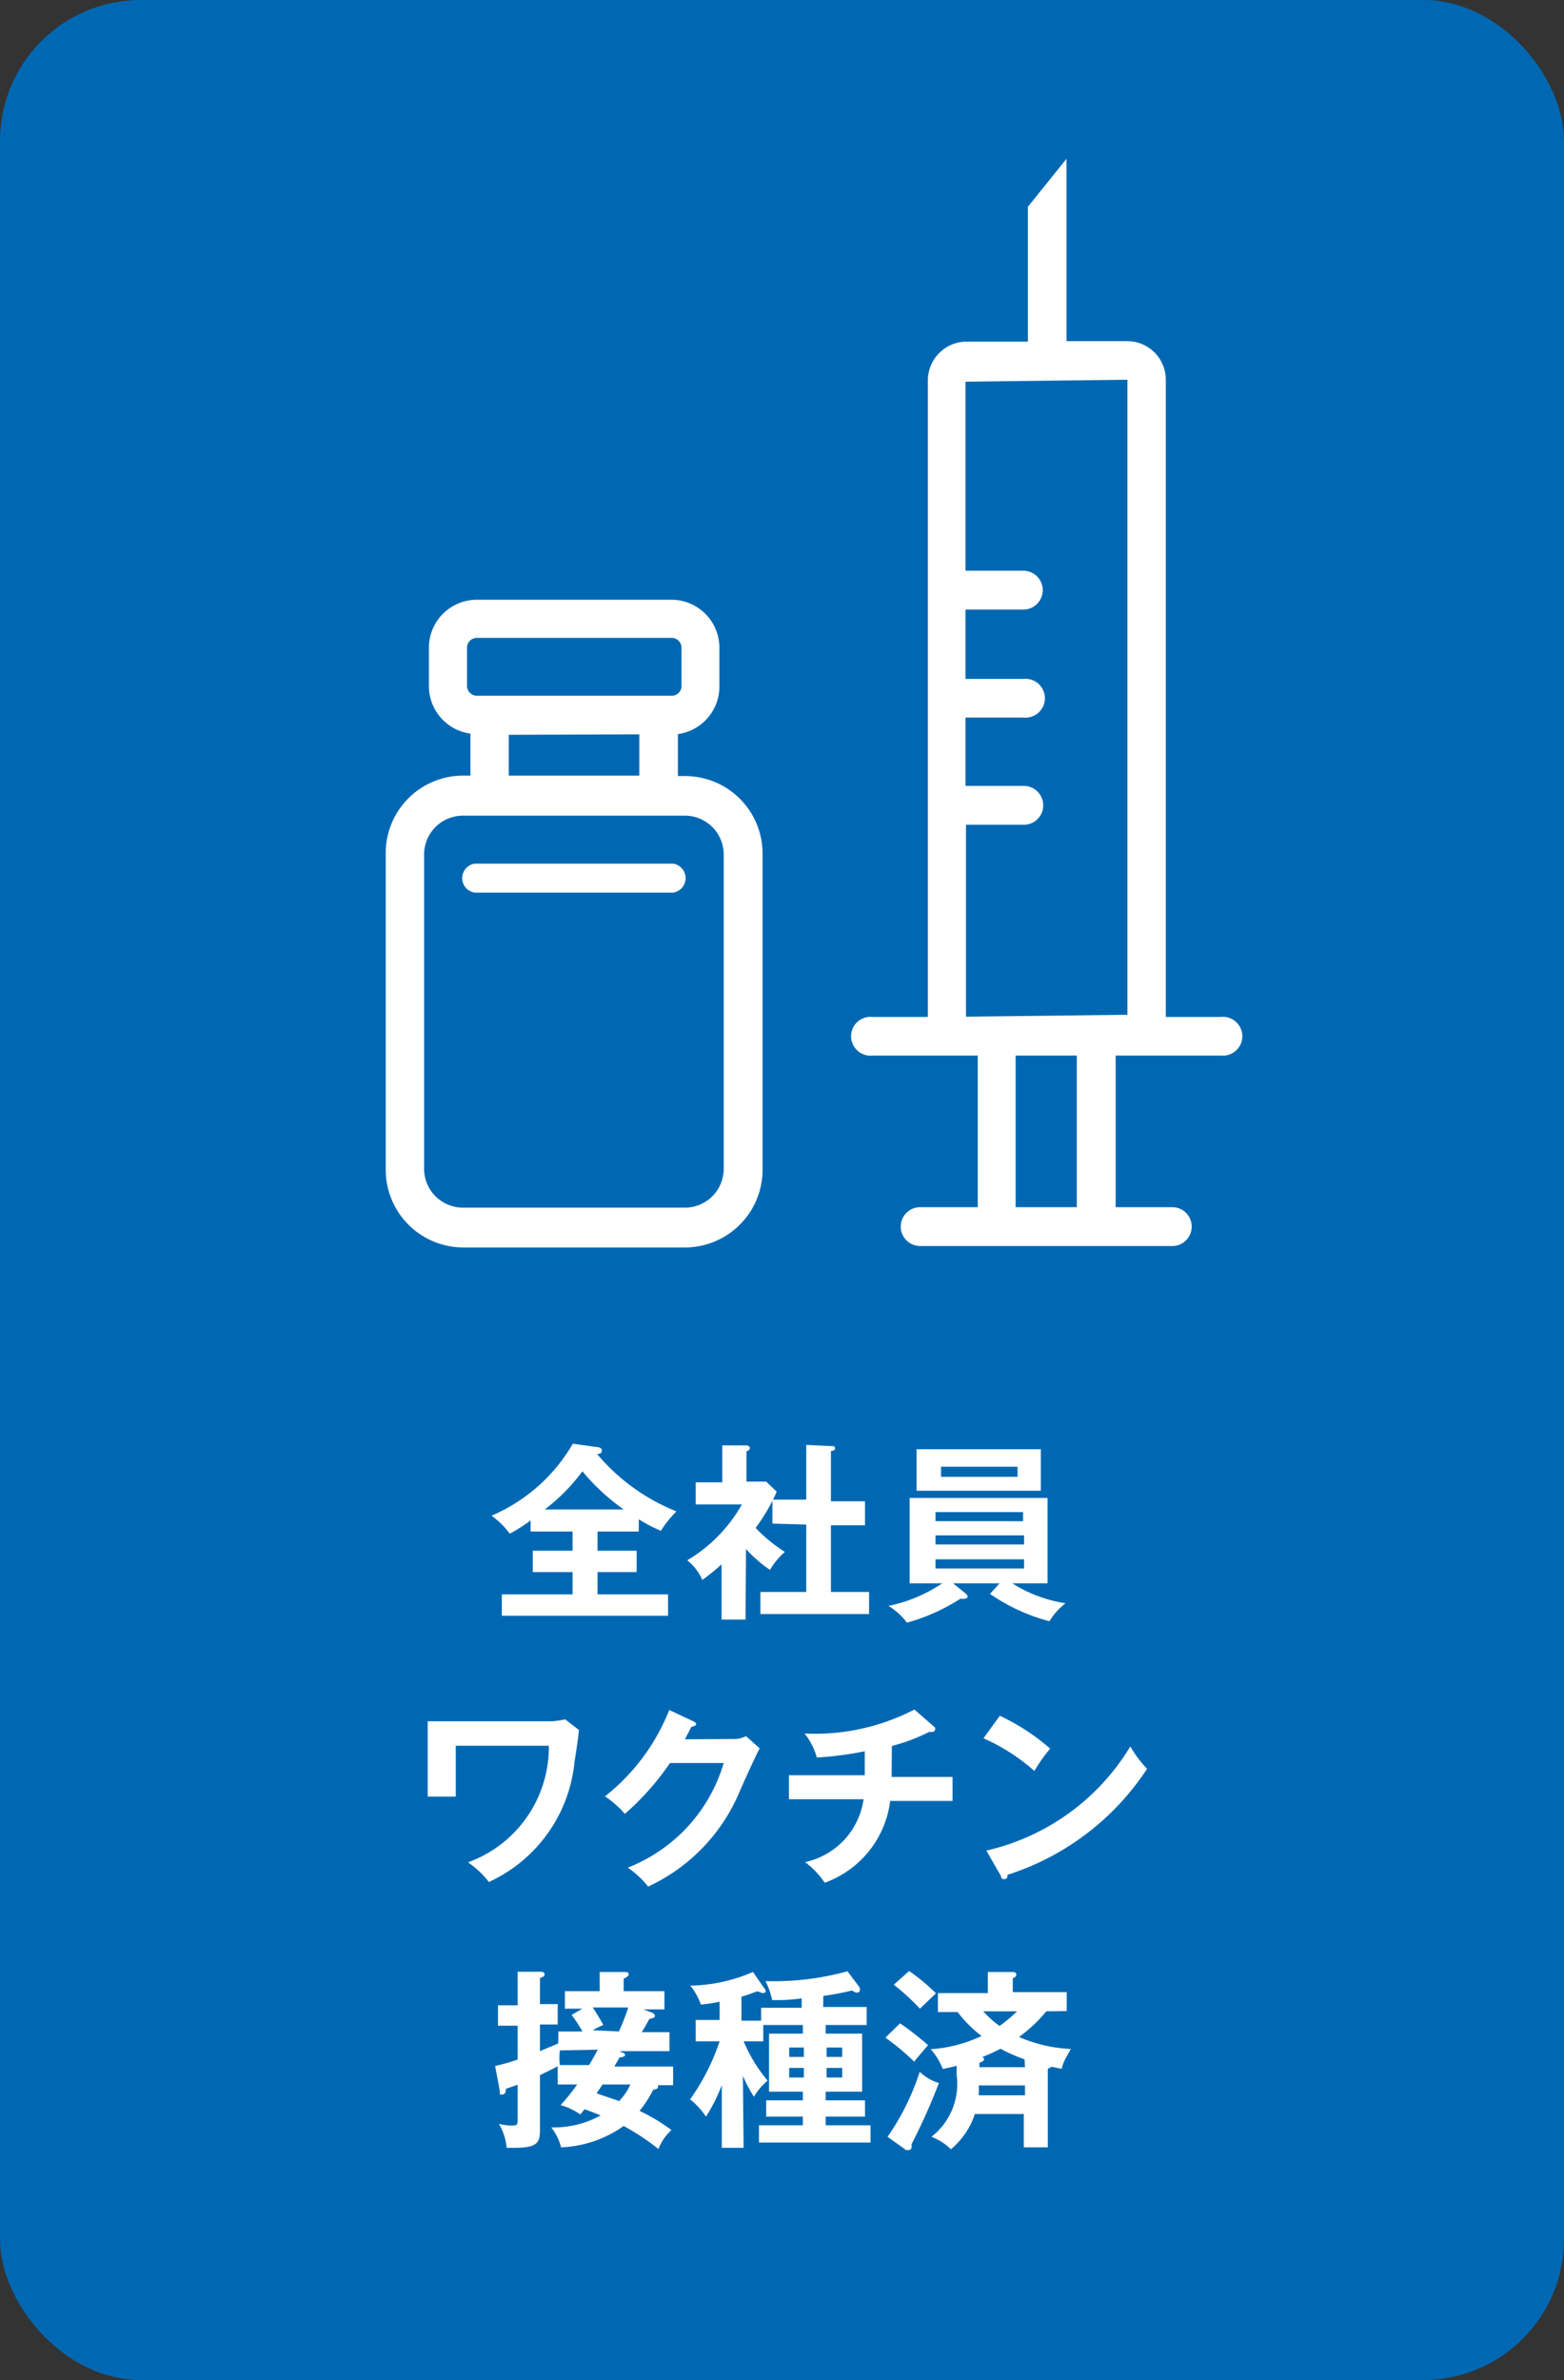
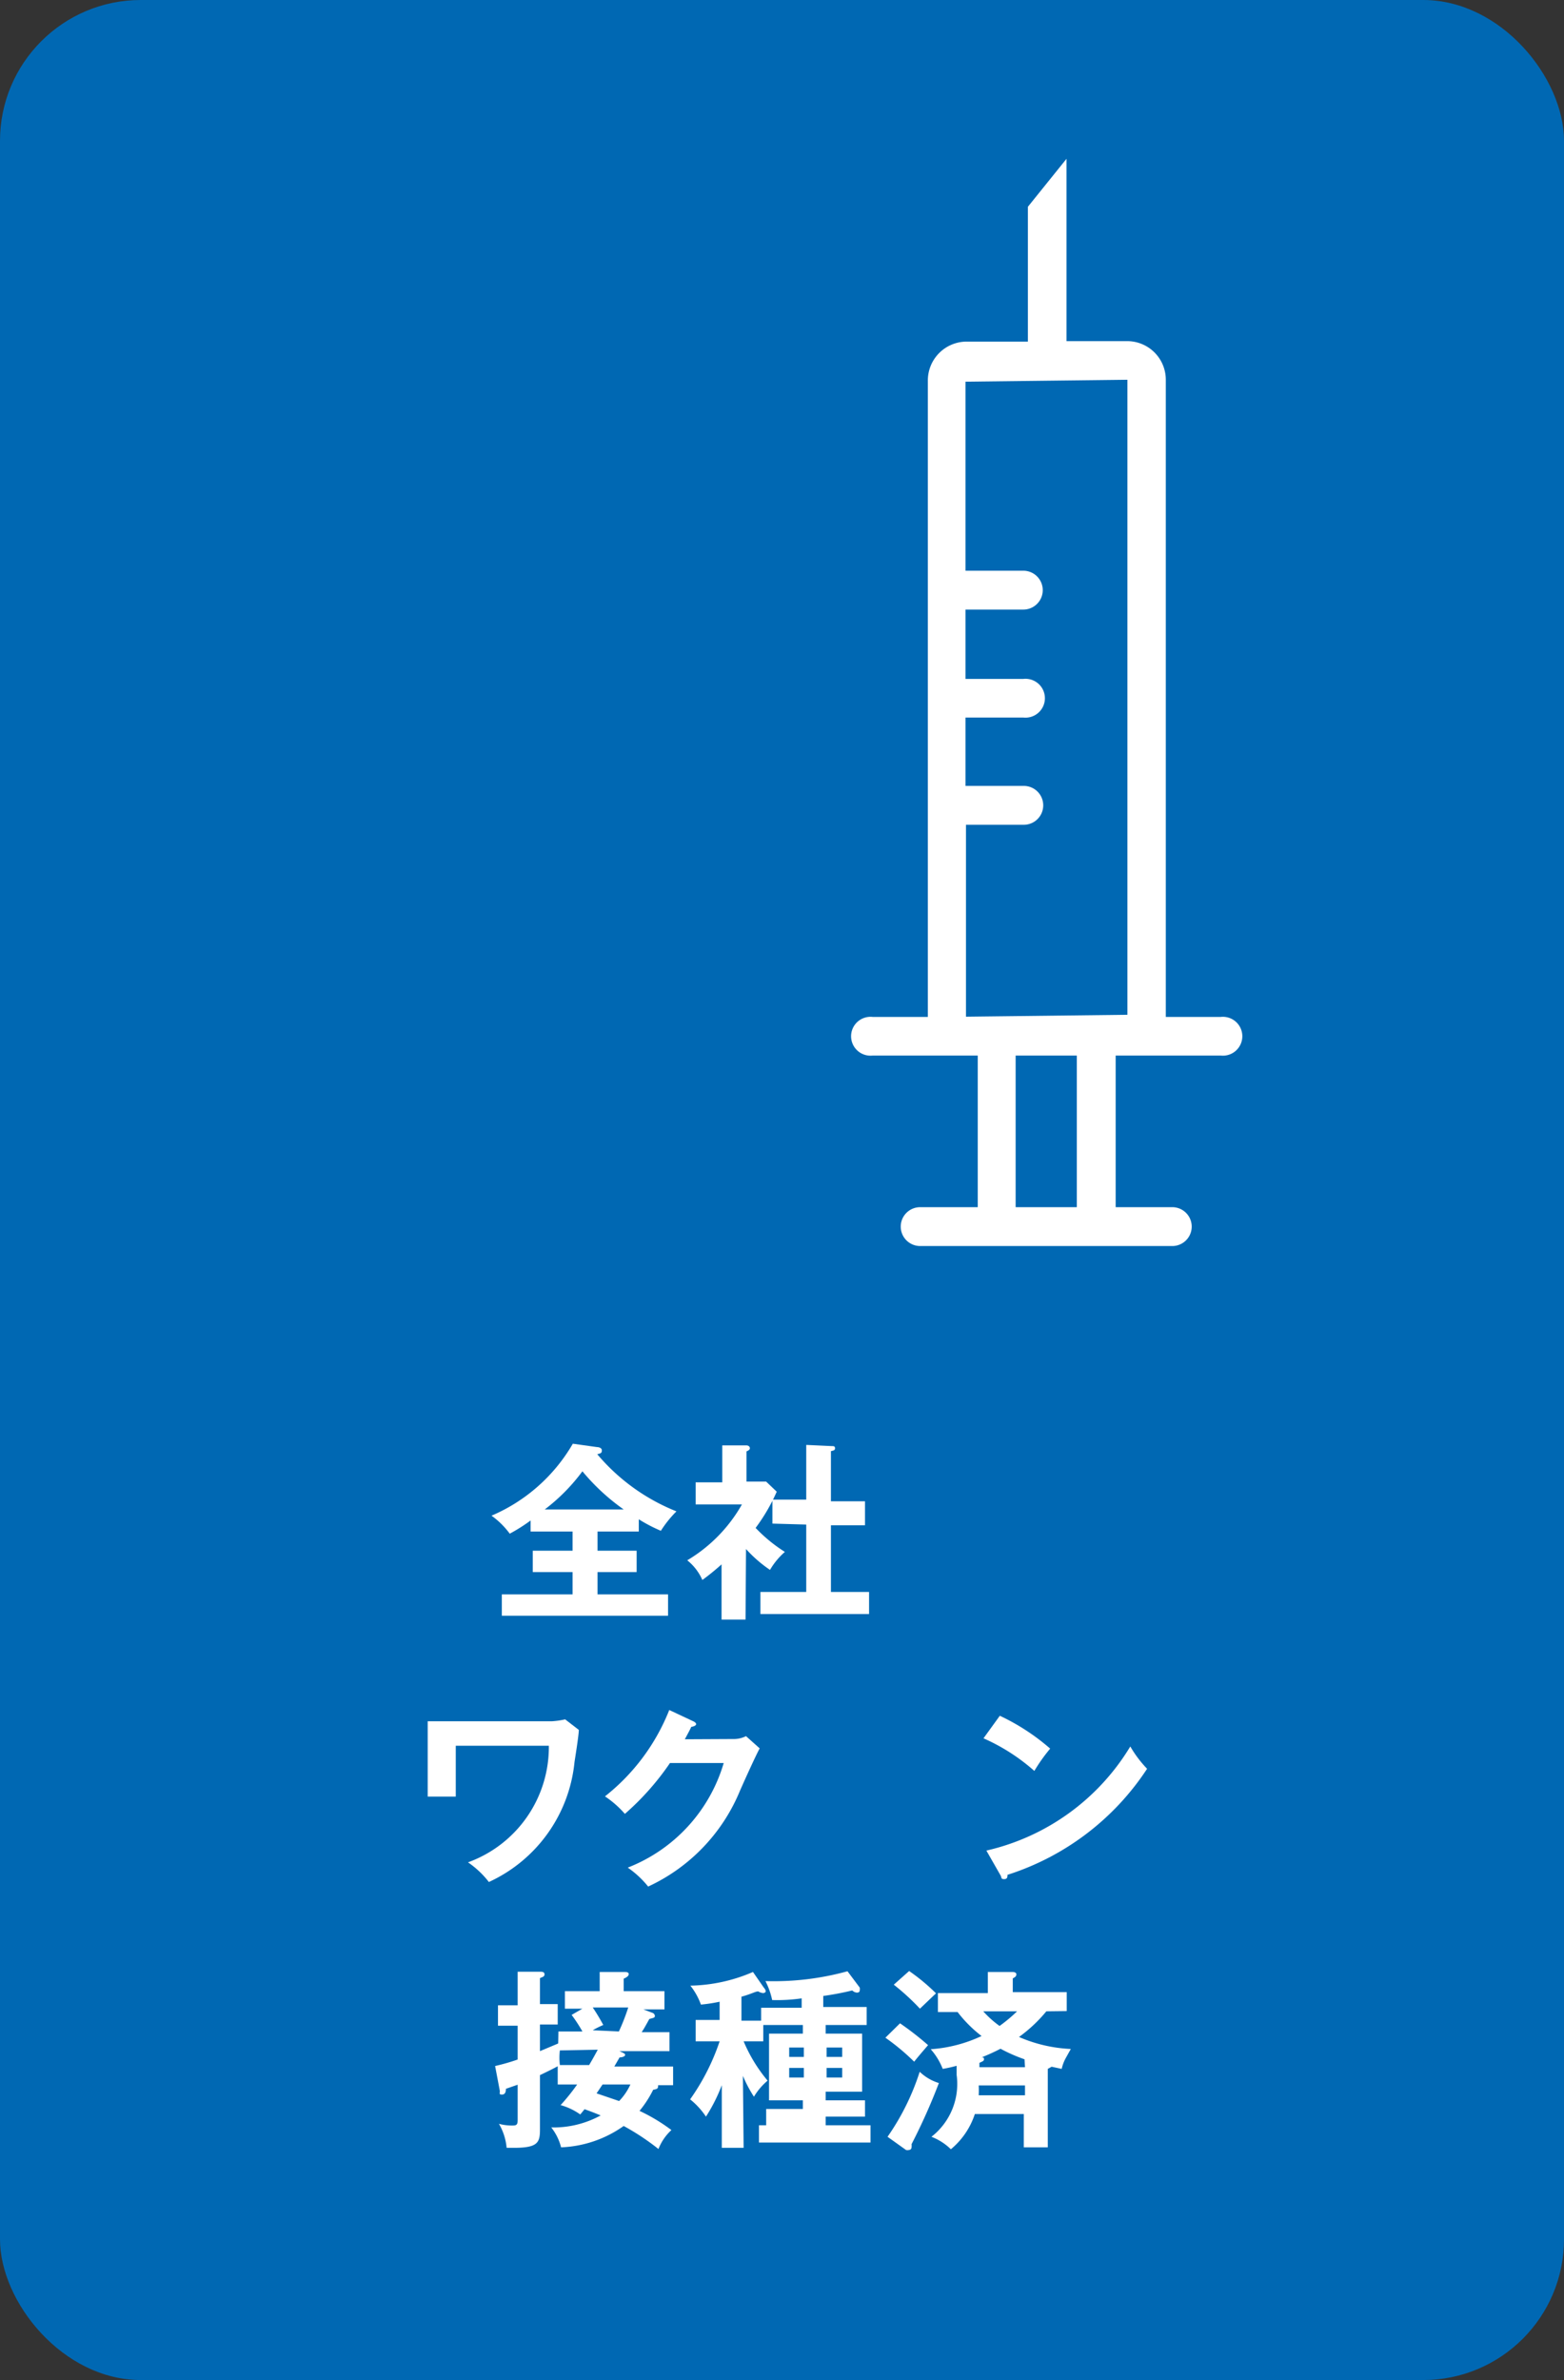
<svg xmlns="http://www.w3.org/2000/svg" viewBox="0 0 65.2 99.21">
  <rect x="0" y="0" width="65.2" height="99.21" fill="#333333" stroke="none" />
  <g id="レイヤー_2" data-name="レイヤー 2">
    <g id="レイヤー_1-2" data-name="レイヤー 1">
      <rect width="65.2" height="99.21" rx="5.87" style="fill:#0068b3" />
      <path d="M24.91,64.64h1.63v.89H24.91v.93h2.94v.89H20.92v-.89h2.95v-.93H22.21v-.89h1.66v-.8H22.12v-.46a7,7,0,0,1-.87.55,3.38,3.38,0,0,0-.76-.75,7.17,7.17,0,0,0,3.39-3l1,.14s.21,0,.21.14-.09.12-.19.16A8.36,8.36,0,0,0,28.2,63a4.71,4.71,0,0,0-.65.81,6.4,6.4,0,0,1-.92-.48v.51H24.91ZM26,62.92a8.82,8.82,0,0,1-1.72-1.59,7.89,7.89,0,0,1-1.57,1.59Z" style="fill:#fff" />
      <path d="M31.08,67.51h-1v-2.3a10.08,10.08,0,0,1-.8.65,2.16,2.16,0,0,0-.63-.82,6.34,6.34,0,0,0,2.28-2.33H29v-.92h1.11V60.25l1,0c.11,0,.15.07.15.11s0,.08-.14.14v1.26h.82l.44.42a7.68,7.68,0,0,1-.88,1.51,6.37,6.37,0,0,0,1.22,1,3,3,0,0,0-.62.75,5.49,5.49,0,0,1-1-.87Zm1.12-4v-1h1.41V60.23l1.08.05c.06,0,.12,0,.12.09s-.06.09-.17.12v2.09h1.42v1H34.64v2.78h1.59v.92H31.7v-.92h1.91V63.55Z" style="fill:#fff" />
-       <path d="M41.67,66H39.73l.51.41s.1.09.1.14-.06.09-.13.09a.45.45,0,0,1-.17,0,8.17,8.17,0,0,1-2.23,1,2.88,2.88,0,0,0-.77-.7A6.24,6.24,0,0,0,39.28,66H37.92V62.44h5.75V66H42.2a5.75,5.75,0,0,0,2.22.83,2.75,2.75,0,0,0-.67.75,7.85,7.85,0,0,1-2.48-1.14Zm1.72-5.59v1.73H38.21V60.41Zm-.74,3v-.38H39v.38ZM39,64v.38h3.69V64Zm0,1v.38h3.69V65Zm.23-3.86v.42h3.19v-.42Z" style="fill:#fff" />
      <path d="M23,71.75a3.4,3.4,0,0,0,.56-.08l.57.44c0,.21-.15,1.14-.18,1.34a6.17,6.17,0,0,1-3.57,5,3.84,3.84,0,0,0-.87-.82,5.11,5.11,0,0,0,3.37-4.86H19v2.12H17.83V71.75Z" style="fill:#fff" />
      <path d="M30.55,72.49a1.15,1.15,0,0,0,.55-.12l.57.51c-.13.23-.56,1.17-.82,1.76a7.58,7.58,0,0,1-3.83,4,4,4,0,0,0-.85-.79,6.71,6.71,0,0,0,4-4.36H27.93a11.1,11.1,0,0,1-1.88,2.12,4.18,4.18,0,0,0-.83-.73,8.62,8.62,0,0,0,2.68-3.6l1,.47s.12.05.12.12-.15.11-.2.11c-.09.19-.16.31-.27.52Z" style="fill:#fff" />
-       <path d="M37.17,74.07h2.54v1h-2.6a4.17,4.17,0,0,1-2.73,3.41,3.51,3.51,0,0,0-.82-.86A3.12,3.12,0,0,0,36,75H32.89v-1h3.16V73a14,14,0,0,1-2,.26,2.74,2.74,0,0,0-.51-1,9,9,0,0,0,4.58-1l.86.75a.12.12,0,0,1,0,.08.1.1,0,0,1-.11.1.24.24,0,0,1-.13,0,7.75,7.75,0,0,1-1.56.59Z" style="fill:#fff" />
      <path d="M41.68,71.52a9,9,0,0,1,2.1,1.37,7,7,0,0,0-.66.93A8.17,8.17,0,0,0,41,72.46Zm-.56,5.62a9.47,9.47,0,0,0,6-4.34,4.8,4.8,0,0,0,.7.93A10.92,10.92,0,0,1,42,78.15c0,.08,0,.18-.14.18s-.1-.06-.14-.14Z" style="fill:#fff" />
      <path d="M23.28,84.68h1a6.48,6.48,0,0,0-.45-.69l.45-.26h-.73V83H25v-.8l1,0c.1,0,.21,0,.21.09s-.12.15-.21.19V83H27.7v.76h-.88l.37.14a.15.15,0,0,1,.11.13c0,.08-.05.08-.23.13-.21.38-.24.43-.32.55h1.16v.79H25.82c.21.09.24.11.24.16s-.1.1-.23.1l-.22.38h2.45v.78h-.63a.1.1,0,0,1,0,.07c0,.08-.08.1-.2.12a4.53,4.53,0,0,1-.57.88,7.47,7.47,0,0,1,1.33.8,2.11,2.11,0,0,0-.54.79A10,10,0,0,0,26,88.62a4.83,4.83,0,0,1-2.61.89,2.19,2.19,0,0,0-.41-.83,4.08,4.08,0,0,0,2.06-.5c-.38-.16-.57-.22-.67-.26l-.18.22a2.61,2.61,0,0,0-.82-.39,8.38,8.38,0,0,0,.69-.86h-.81v-.76c-.11.06-.3.16-.74.37v2.27c0,.54-.09.76-1.08.76h-.31a2.4,2.4,0,0,0-.32-1,2.08,2.08,0,0,0,.59.07c.16,0,.19-.06.19-.23V86.9l-.49.17c0,.06,0,.24-.16.24s-.07-.06-.1-.19l-.19-1a8.61,8.61,0,0,0,.94-.27V84.44h-.82v-.85h.82v-1.4l.93,0c.08,0,.19,0,.19.11s-.11.11-.19.16v1.08h.74v.85h-.74v1.11l.76-.32Zm.06.79a2.54,2.54,0,0,0,0,.61s0,0-.06,0h1.28c.16-.27.24-.42.36-.64Zm2.46-.79a8.52,8.52,0,0,0,.39-1H24.71c.21.31.37.6.44.73a3.57,3.57,0,0,0-.44.22Zm-.93,2.58.94.32a2.46,2.46,0,0,0,.47-.69H25.12Z" style="fill:#fff" />
-       <path d="M31,89.53h-.91V86.92a7,7,0,0,1-.66,1.31,3.17,3.17,0,0,0-.66-.72A9.25,9.25,0,0,0,30,85.09H29V84.2h1v-.76a6.59,6.59,0,0,1-.78.12,2.8,2.8,0,0,0-.44-.79,6.85,6.85,0,0,0,2.61-.57l.45.65c.07.08.08.12.08.16s-.06.07-.11.07a.48.48,0,0,1-.2-.07c-.12,0-.29.11-.7.22v1h.82v-.54h1.69V83.3a7.13,7.13,0,0,1-1.23.07,3.18,3.18,0,0,0-.28-.79,11.52,11.52,0,0,0,3.42-.41l.51.68a.31.31,0,0,1,0,.12c0,.07-.06.09-.11.09a.29.29,0,0,1-.2-.09,12.29,12.29,0,0,1-1.21.23v.46h1.81v.75H34.42v.36h1.52v2.42H34.42v.36h1.64v.68H34.42v.36h1.87v.72H31.64v-.72h1.83v-.36H31.94v-.68h1.53v-.36H32.06V84.77h1.41v-.36H31.82v.68H31a6.38,6.38,0,0,0,1,1.64,2.65,2.65,0,0,0-.57.67,5.49,5.49,0,0,1-.46-.87Zm2.51-3.79v-.39h-.61v.39Zm-.61.46v.4h.61v-.4Zm2.21-.46v-.39h-.65v.39Zm-.65.46v.4h.65v-.4Z" style="fill:#fff" />
+       <path d="M31,89.53h-.91V86.92a7,7,0,0,1-.66,1.31,3.17,3.17,0,0,0-.66-.72A9.25,9.25,0,0,0,30,85.09H29V84.2h1v-.76a6.59,6.59,0,0,1-.78.12,2.8,2.8,0,0,0-.44-.79,6.85,6.85,0,0,0,2.61-.57l.45.65c.07.08.08.12.08.16s-.06.07-.11.07a.48.48,0,0,1-.2-.07c-.12,0-.29.11-.7.22v1h.82v-.54h1.69V83.3a7.13,7.13,0,0,1-1.23.07,3.18,3.18,0,0,0-.28-.79,11.52,11.52,0,0,0,3.42-.41l.51.68a.31.31,0,0,1,0,.12c0,.07-.06.09-.11.09a.29.29,0,0,1-.2-.09,12.29,12.29,0,0,1-1.21.23v.46h1.81v.75H34.42v.36h1.52v2.42H34.42v.36h1.64v.68H34.42v.36h1.87v.72H31.64v-.72h1.83H31.94v-.68h1.53v-.36H32.06V84.77h1.41v-.36H31.82v.68H31a6.38,6.38,0,0,0,1,1.64,2.65,2.65,0,0,0-.57.67,5.49,5.49,0,0,1-.46-.87Zm2.51-3.79v-.39h-.61v.39Zm-.61.46v.4h.61v-.4Zm2.21-.46v-.39h-.65v.39Zm-.65.46v.4h.65v-.4Z" style="fill:#fff" />
      <path d="M37.52,84.34a12.61,12.61,0,0,1,1.17.91c-.06.07-.4.46-.58.69a9.34,9.34,0,0,0-1.2-1ZM37,89.07a10.08,10.08,0,0,0,1.34-2.71,2,2,0,0,0,.8.47A25,25,0,0,1,38,89.38a.33.33,0,0,1,0,.12.11.11,0,0,1-.11.12.24.24,0,0,1-.12,0Zm.9-6.91a8.35,8.35,0,0,1,1.12.93l-.67.64a9.67,9.67,0,0,0-1.09-1Zm5.72,1.68a6.07,6.07,0,0,1-1.14,1.07,6.1,6.1,0,0,0,2.16.5l-.2.36a1.68,1.68,0,0,0-.18.47l-.42-.09s0,0-.16.09v3.27h-1V88.12H40.64a3.2,3.2,0,0,1-1,1.47,2.38,2.38,0,0,0-.81-.52,2.79,2.79,0,0,0,1.05-2.58v-.38a5.61,5.61,0,0,1-.58.13,2.74,2.74,0,0,0-.5-.82,5.93,5.93,0,0,0,2.12-.55,5.35,5.35,0,0,1-1-1H39.1v-.79h2.08v-.88l1,0c.05,0,.19,0,.19.1s-.09.13-.15.17v.57h2.25v.79ZM40.8,86.93a3.66,3.66,0,0,1,0,.41h1.93v-.41Zm1.91-1.09a6.71,6.71,0,0,1-1-.44,8.53,8.53,0,0,1-.79.36c.07,0,.1,0,.1.08s-.08.09-.19.15v.18h1.9Zm-1.72-2a4.1,4.1,0,0,0,.68.61,6.33,6.33,0,0,0,.73-.61Z" style="fill:#fff" />
      <path d="M50.89,42.39H48.6V15.83A1.61,1.61,0,0,0,47,14.22l-2.54,0V6.62l-1.61,2v5.62l-2.58,0a1.62,1.62,0,0,0-1.59,1.62V42.39h-2.3a.81.81,0,1,0,0,1.61h4.38v6.32H38.36a.81.81,0,1,0,0,1.62h2.36v0h5.79v0h2.36a.81.81,0,0,0,0-1.62H46.51V44h4.38a.81.81,0,1,0,0-1.61ZM47,15.83V42.3l-6.73.08v-8h2.41a.81.81,0,0,0,0-1.62H40.25V29.91h2.41a.81.81,0,1,0,0-1.61H40.25V25.41h2.41a.81.81,0,1,0,0-1.62H40.25V15.91ZM44.89,50.32H42.34V44h2.55Z" style="fill:#fff" />
-       <path d="M28.56,32.35h-.3V30.6a2,2,0,0,0,1.73-2V27a2,2,0,0,0-2-2H19.88a2,2,0,0,0-2,2v1.58a2,2,0,0,0,1.73,2v1.75h-.3a3.23,3.23,0,0,0-3.23,3.23V48.74A3.24,3.24,0,0,0,19.29,52h9.27a3.24,3.24,0,0,0,3.23-3.24V35.58A3.23,3.23,0,0,0,28.56,32.35Zm-9.09-3.74V27a.41.41,0,0,1,.41-.41H28a.41.41,0,0,1,.41.41v1.58A.4.4,0,0,1,28,29H19.88A.41.41,0,0,1,19.47,28.61Zm7.18,2v1.72H21.21V30.63Zm3.52,18.11a1.62,1.62,0,0,1-1.61,1.62H19.29a1.62,1.62,0,0,1-1.61-1.62V35.58A1.62,1.62,0,0,1,19.29,34h9.27a1.62,1.62,0,0,1,1.61,1.62ZM28.05,36H19.8a.61.61,0,0,0,0,1.21h8.25a.61.61,0,0,0,0-1.21Z" style="fill:#fff" />
    </g>
  </g>
</svg>